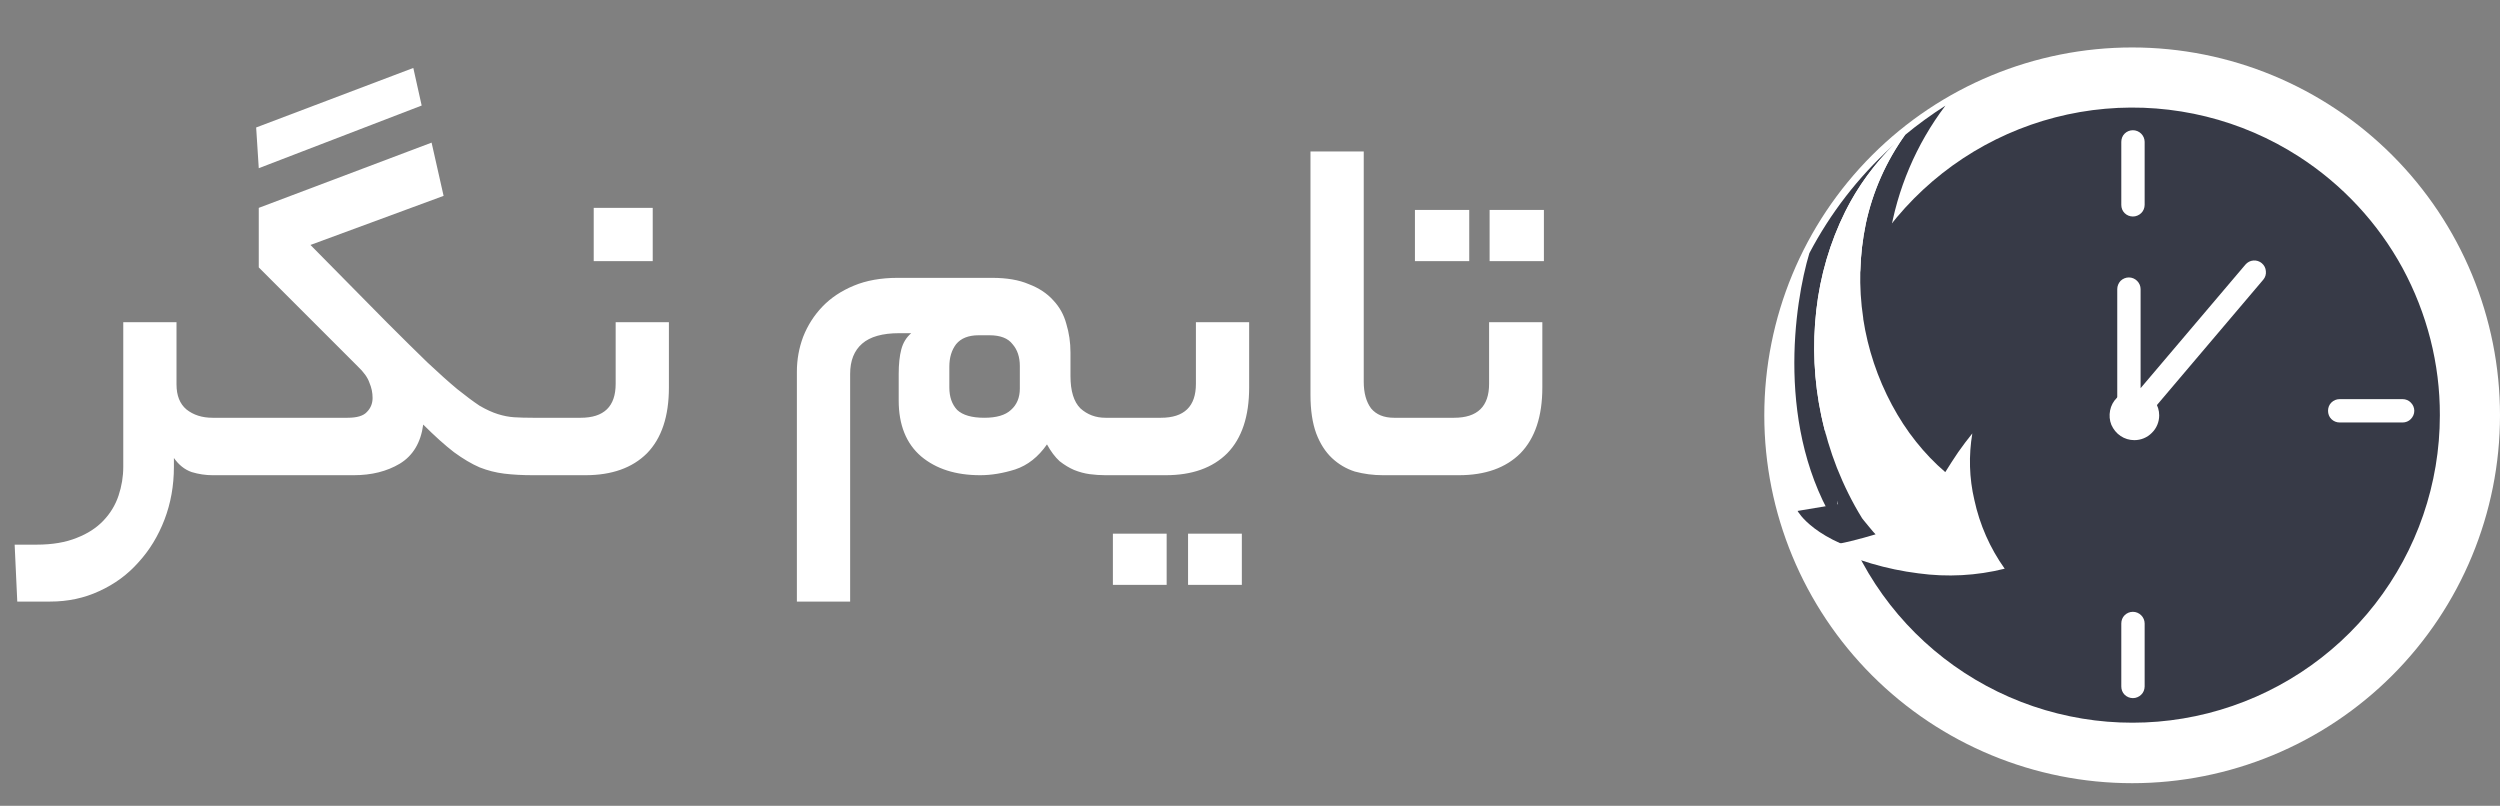
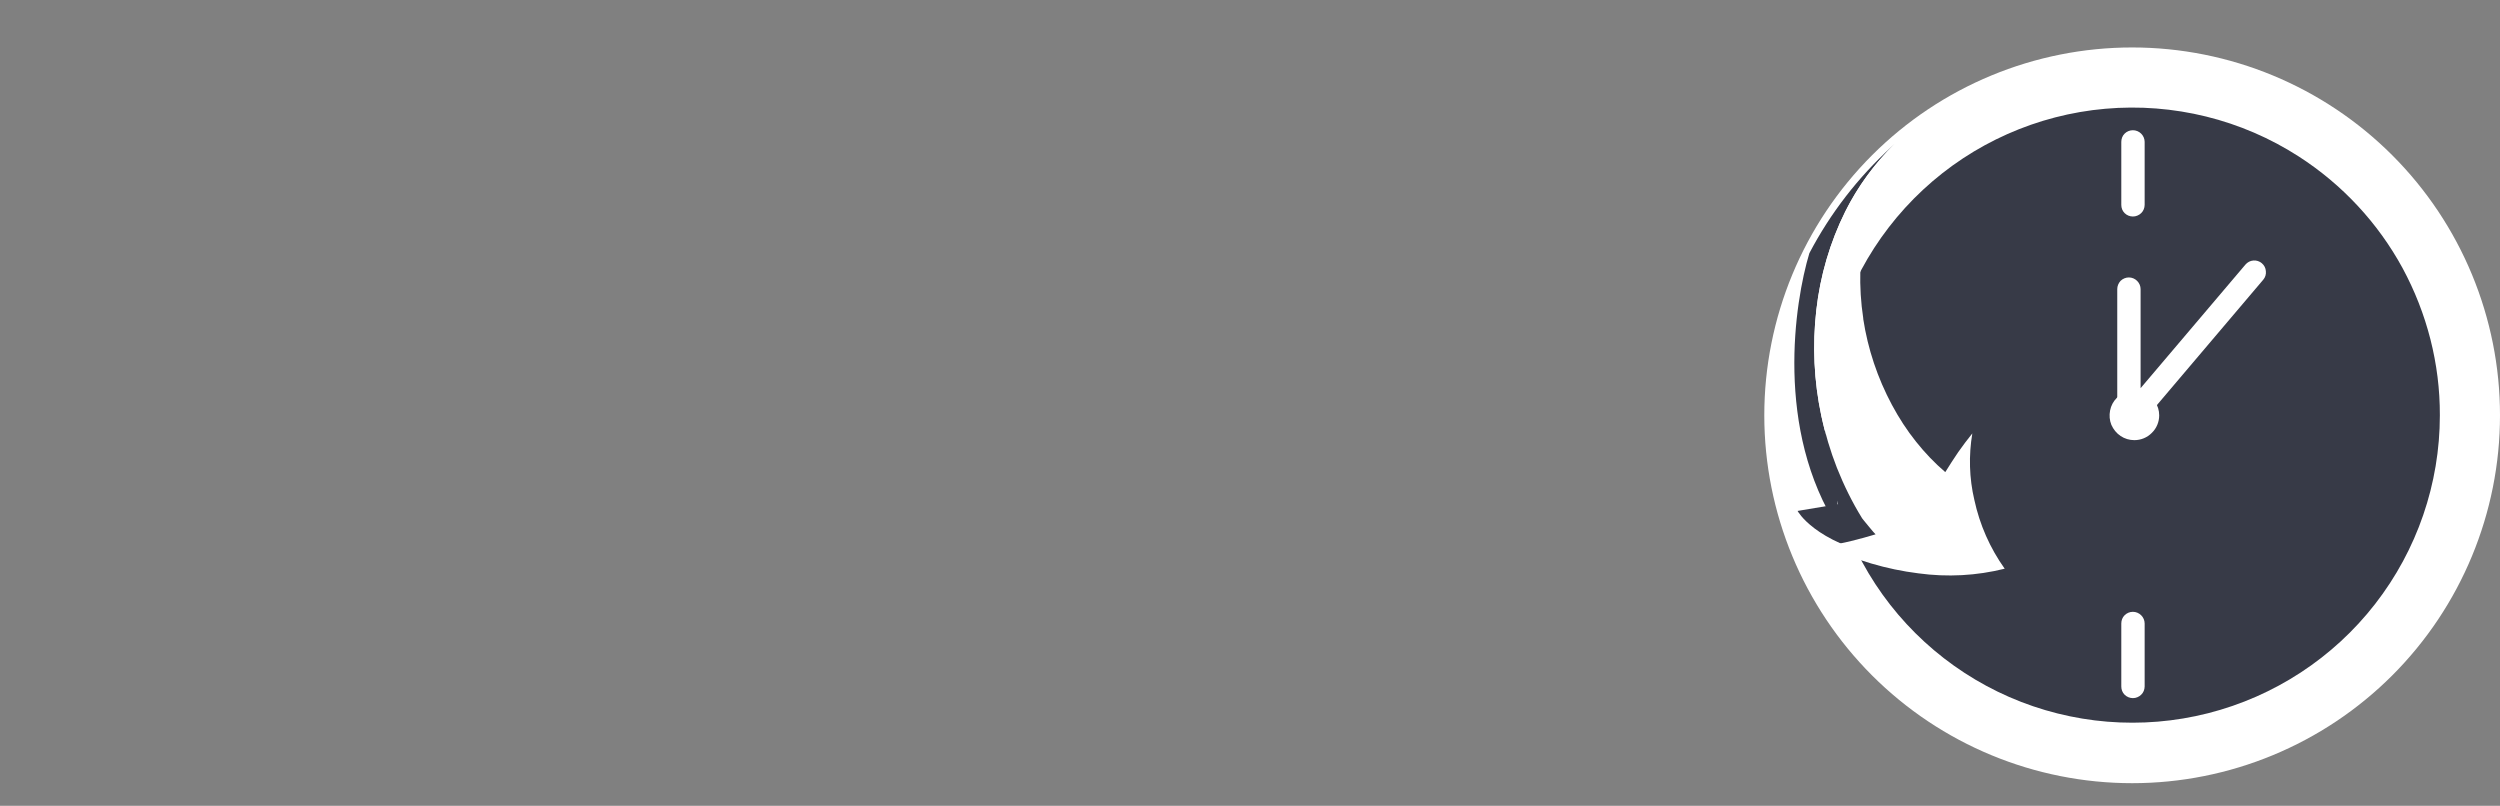
<svg xmlns="http://www.w3.org/2000/svg" width="121" height="39" viewBox="0 0 121 39" fill="none">
  <rect x="0" y="0" width="121" height="39" fill="#808080" stroke="none" />
  <path d="M102.956 36.789C112.392 36.789 120.048 29.135 120.048 19.694C120.048 10.252 112.392 2.598 102.956 2.598C93.51 2.598 85.855 10.252 85.855 19.694C85.855 29.135 93.51 36.789 102.956 36.789Z" fill="#F26764" />
  <path d="M121 20.102C121 24.824 119.122 29.352 115.784 32.691C112.445 36.03 107.914 37.906 103.196 37.906C98.478 37.906 93.947 36.03 90.608 32.691C87.27 29.352 85.392 24.824 85.392 20.102C85.392 15.38 87.27 10.851 90.608 7.512C93.947 4.173 98.478 2.297 103.196 2.297C107.914 2.297 112.445 4.173 115.784 7.512C119.122 10.851 121 15.38 121 20.102Z" fill="white" />
  <path d="M118.089 20.103C118.089 23.411 116.985 26.624 114.955 29.234C112.926 31.845 110.077 33.704 106.872 34.52C103.667 35.335 100.285 35.059 97.249 33.736C94.222 32.413 91.712 30.118 90.136 27.213C88.552 24.308 87.982 20.959 88.516 17.695C89.05 14.431 90.652 11.437 93.074 9.185C95.495 6.934 98.602 5.554 101.896 5.264C105.19 4.973 108.492 5.788 111.27 7.58C113.362 8.93 115.089 10.784 116.282 12.972C117.466 15.16 118.098 17.612 118.089 20.103Z" fill="#373A47" />
  <path d="M103.303 20.738C103.65 20.738 103.935 20.454 103.935 20.103C103.935 19.752 103.65 19.467 103.303 19.467C102.956 19.467 102.671 19.752 102.671 20.103C102.671 20.454 102.956 20.738 103.303 20.738Z" fill="white" />
  <path d="M103.303 21.303C103.063 21.303 102.831 21.233 102.635 21.101C102.439 20.969 102.288 20.782 102.19 20.562C102.101 20.343 102.083 20.101 102.128 19.868C102.172 19.635 102.288 19.421 102.457 19.253C102.626 19.085 102.84 18.971 103.072 18.925C103.303 18.878 103.543 18.902 103.766 18.993C103.98 19.084 104.167 19.238 104.3 19.435C104.434 19.633 104.505 19.865 104.505 20.102C104.505 20.421 104.38 20.726 104.149 20.951C103.926 21.177 103.623 21.303 103.303 21.303ZM103.303 20.031C103.294 20.031 103.276 20.035 103.267 20.043C103.25 20.051 103.241 20.062 103.241 20.075C103.232 20.088 103.232 20.103 103.232 20.116C103.241 20.13 103.241 20.143 103.25 20.153C103.267 20.163 103.276 20.17 103.294 20.172C103.303 20.175 103.321 20.174 103.33 20.168C103.348 20.163 103.356 20.154 103.365 20.142C103.374 20.13 103.374 20.117 103.374 20.102C103.374 20.084 103.365 20.066 103.356 20.053C103.339 20.039 103.321 20.032 103.303 20.031Z" fill="white" />
  <path d="M103.044 20.893C102.973 20.894 102.911 20.883 102.849 20.86C102.733 20.82 102.644 20.748 102.573 20.652C102.51 20.556 102.475 20.443 102.475 20.326V13.993C102.475 13.843 102.537 13.7 102.635 13.594C102.742 13.488 102.893 13.428 103.035 13.428C103.187 13.428 103.329 13.488 103.436 13.594C103.543 13.7 103.605 13.843 103.605 13.993V18.787L108.679 12.806C108.777 12.692 108.911 12.621 109.062 12.608C109.214 12.596 109.356 12.643 109.472 12.74C109.588 12.836 109.659 12.975 109.668 13.124C109.685 13.273 109.641 13.421 109.543 13.536L103.472 20.693C103.418 20.756 103.356 20.806 103.276 20.841C103.205 20.876 103.124 20.893 103.044 20.893Z" fill="white" />
-   <path d="M116.291 20.448H113.238C113.086 20.448 112.944 20.389 112.837 20.283C112.73 20.177 112.677 20.033 112.677 19.883C112.677 19.733 112.73 19.59 112.837 19.484C112.944 19.378 113.086 19.318 113.238 19.318H116.291C116.433 19.318 116.585 19.378 116.683 19.484C116.79 19.59 116.852 19.733 116.852 19.883C116.852 20.033 116.79 20.177 116.683 20.283C116.585 20.389 116.433 20.448 116.291 20.448Z" fill="white" />
  <path d="M103.232 10.479C103.08 10.479 102.938 10.42 102.831 10.314C102.724 10.209 102.671 10.066 102.671 9.917V6.868C102.671 6.718 102.724 6.574 102.831 6.468C102.938 6.362 103.08 6.303 103.232 6.303C103.383 6.303 103.525 6.362 103.632 6.468C103.739 6.574 103.801 6.718 103.801 6.868V9.917C103.801 9.992 103.784 10.065 103.757 10.133C103.73 10.201 103.686 10.264 103.632 10.316C103.579 10.368 103.517 10.409 103.445 10.437C103.383 10.465 103.303 10.479 103.232 10.479Z" fill="white" />
  <path d="M103.232 33.789C103.08 33.788 102.938 33.729 102.831 33.624C102.724 33.518 102.671 33.375 102.671 33.226V30.177C102.671 30.027 102.724 29.884 102.831 29.778C102.938 29.672 103.08 29.612 103.232 29.612C103.383 29.612 103.525 29.672 103.632 29.778C103.739 29.884 103.801 30.027 103.801 30.177V33.227C103.801 33.301 103.784 33.374 103.757 33.443C103.73 33.511 103.686 33.573 103.632 33.625C103.579 33.678 103.517 33.719 103.445 33.747C103.383 33.775 103.303 33.789 103.232 33.789Z" fill="white" />
  <path d="M89.478 24.314L87.003 24.729C87.003 24.729 87.804 26.242 91.16 26.955C92.219 27.178 89.478 24.314 89.478 24.314Z" fill="#373A47" />
-   <path d="M92.202 6.534C91.285 7.818 90.635 9.278 90.306 10.823C89.994 12.329 89.95 13.879 90.181 15.4V15.433C90.537 14.089 90.964 12.766 91.454 11.468C91.819 9.163 92.745 6.983 94.151 5.121L94.16 5.111C93.484 5.545 92.825 6.02 92.202 6.534Z" fill="#373A47" />
  <path d="M88.908 22.646C88.588 21.827 88.329 20.982 88.151 20.121C87.795 18.439 87.715 16.71 87.911 15.003C88.098 13.346 88.57 11.735 89.309 10.243C89.923 9.02 90.733 7.91 91.712 6.96L91.552 7.108C89.932 8.58 88.588 10.322 87.573 12.255C86.861 14.618 85.89 20.801 88.979 25.587C88.979 24.795 88.846 23.418 88.908 22.646Z" fill="#373A47" />
  <path d="M90.306 10.823C90.644 9.253 91.303 7.771 92.246 6.472C91.027 7.518 90.03 8.8 89.309 10.242C88.57 11.734 88.098 13.346 87.911 15.002C87.715 16.71 87.795 18.439 88.151 20.12C88.338 20.982 88.587 21.827 88.908 22.646C89.246 23.494 89.647 24.311 90.127 25.086L90.225 25.21L90.448 25.481L90.671 25.748L90.778 25.862C90.386 25.982 89.994 26.087 89.593 26.186C89.193 26.286 88.792 26.358 88.383 26.429C89.798 27.111 91.303 27.557 92.852 27.75C94.249 27.942 95.665 27.866 97.027 27.525C96.314 26.525 95.816 25.392 95.558 24.194C95.309 23.139 95.282 22.046 95.46 20.978C95.22 21.273 94.997 21.573 94.775 21.887C94.561 22.202 94.356 22.521 94.151 22.85C93.635 22.408 93.163 21.914 92.736 21.377C92.291 20.822 91.908 20.226 91.57 19.597C90.875 18.299 90.403 16.892 90.181 15.437V15.404C89.95 13.882 89.994 12.33 90.306 10.823Z" fill="white" />
-   <path d="M8.417 22.596C8.417 23.505 8.265 24.356 7.962 25.148C7.659 25.94 7.238 26.631 6.698 27.22C6.176 27.81 5.544 28.273 4.803 28.61C4.079 28.947 3.287 29.116 2.428 29.116H0.836L0.709 26.361H1.771C2.529 26.361 3.177 26.252 3.716 26.032C4.239 25.83 4.668 25.552 5.005 25.198C5.342 24.845 5.587 24.44 5.738 23.986C5.89 23.531 5.966 23.067 5.966 22.596V15.596H8.543V18.603C8.543 19.142 8.703 19.546 9.023 19.816C9.36 20.085 9.781 20.22 10.287 20.22H10.565C10.935 20.22 11.121 20.667 11.121 21.56C11.121 22.52 10.935 23 10.565 23H10.287C9.95 23 9.613 22.95 9.276 22.848C8.939 22.73 8.653 22.503 8.417 22.166V22.596ZM12.398 6.17L20.004 3.289L20.409 5.108L12.524 8.141L12.398 6.17ZM16.82 20.22C17.275 20.22 17.587 20.128 17.755 19.942C17.94 19.757 18.033 19.529 18.033 19.26C18.033 19.007 17.983 18.763 17.881 18.527C17.797 18.274 17.604 18.005 17.3 17.718L12.524 12.942V10.061L20.889 6.903L21.47 9.48L15.026 11.856L18.741 15.621C19.499 16.379 20.147 17.019 20.686 17.541C21.242 18.064 21.723 18.493 22.127 18.83C22.548 19.167 22.91 19.437 23.214 19.639C23.534 19.824 23.828 19.959 24.098 20.043C24.368 20.128 24.629 20.178 24.881 20.195C25.151 20.212 25.454 20.22 25.791 20.22C26.01 20.22 26.153 20.338 26.221 20.574C26.305 20.793 26.347 21.122 26.347 21.56C26.347 22.048 26.305 22.41 26.221 22.646C26.153 22.882 26.01 23 25.791 23C25.286 23 24.823 22.975 24.401 22.924C23.997 22.874 23.601 22.773 23.214 22.621C22.826 22.453 22.413 22.208 21.975 21.888C21.537 21.551 21.04 21.105 20.484 20.549C20.366 21.425 19.987 22.057 19.347 22.444C18.724 22.815 17.983 23 17.123 23H10.553C10.334 23 10.191 22.89 10.123 22.672C10.039 22.436 9.997 22.099 9.997 21.661C9.997 21.172 10.039 20.81 10.123 20.574C10.191 20.338 10.334 20.22 10.553 20.22H16.82ZM28.104 20.22C29.233 20.22 29.798 19.673 29.798 18.578V15.596H32.375V18.755C32.375 20.153 32.021 21.214 31.314 21.939C30.606 22.646 29.612 23 28.332 23H25.779C25.561 23 25.417 22.89 25.35 22.672C25.266 22.436 25.224 22.099 25.224 21.661C25.224 21.172 25.266 20.81 25.35 20.574C25.417 20.338 25.561 20.22 25.779 20.22H28.104ZM31.592 12.639H28.736V10.061H31.592V12.639ZM51.811 18.199C51.811 18.923 51.971 19.445 52.291 19.765C52.628 20.069 53.032 20.22 53.504 20.22H53.858C54.077 20.22 54.22 20.338 54.287 20.574C54.372 20.793 54.414 21.122 54.414 21.56C54.414 22.048 54.372 22.41 54.287 22.646C54.22 22.882 54.077 23 53.858 23H53.504C53.251 23 52.999 22.983 52.746 22.95C52.493 22.916 52.24 22.848 51.988 22.747C51.752 22.646 51.516 22.503 51.28 22.318C51.061 22.116 50.859 21.846 50.674 21.509C50.252 22.116 49.739 22.52 49.132 22.722C48.542 22.907 47.978 23 47.439 23C46.26 23 45.308 22.697 44.584 22.09C43.859 21.467 43.497 20.566 43.497 19.386V18.098C43.497 17.626 43.539 17.23 43.623 16.91C43.707 16.59 43.867 16.329 44.103 16.126H43.522C42.713 16.126 42.115 16.295 41.728 16.632C41.34 16.969 41.147 17.457 41.147 18.098V29.116H38.569V17.996C38.569 17.407 38.67 16.842 38.872 16.303C39.091 15.747 39.403 15.259 39.807 14.838C40.212 14.416 40.717 14.079 41.324 13.827C41.93 13.574 42.638 13.448 43.446 13.448H48.02C48.728 13.448 49.318 13.549 49.789 13.751C50.278 13.936 50.674 14.197 50.977 14.534C51.28 14.854 51.491 15.233 51.609 15.671C51.743 16.11 51.811 16.573 51.811 17.061V18.199ZM47.641 20.22C48.231 20.22 48.66 20.094 48.93 19.841C49.216 19.588 49.36 19.243 49.36 18.805V17.718C49.36 17.28 49.242 16.927 49.006 16.657C48.787 16.371 48.416 16.227 47.894 16.227H47.363C46.875 16.227 46.513 16.371 46.277 16.657C46.058 16.944 45.948 17.306 45.948 17.744V18.755C45.948 19.209 46.074 19.572 46.327 19.841C46.597 20.094 47.035 20.22 47.641 20.22ZM56.188 20.22C57.317 20.22 57.882 19.673 57.882 18.578V15.596H60.459V18.755C60.459 20.153 60.105 21.214 59.398 21.939C58.69 22.646 57.696 23 56.416 23H53.864C53.645 23 53.501 22.89 53.434 22.672C53.35 22.436 53.308 22.099 53.308 21.661C53.308 21.172 53.35 20.81 53.434 20.574C53.501 20.338 53.645 20.22 53.864 20.22H56.188ZM60.105 28.307H57.502V25.83H60.105V28.307ZM56.466 28.307H53.864V25.83H56.466V28.307ZM66.94 23C66.468 23 66.013 22.941 65.575 22.823C65.154 22.688 64.784 22.469 64.463 22.166C64.143 21.863 63.891 21.467 63.705 20.978C63.52 20.473 63.427 19.85 63.427 19.108V7.332H66.005V18.477C66.005 19.016 66.123 19.445 66.359 19.765C66.611 20.069 66.982 20.22 67.471 20.22H68.052C68.422 20.22 68.608 20.667 68.608 21.56C68.608 22.52 68.422 23 68.052 23H66.94ZM70.379 20.22C71.507 20.22 72.072 19.673 72.072 18.578V15.596H74.649V18.755C74.649 20.153 74.295 21.214 73.588 21.939C72.88 22.646 71.886 23 70.606 23H68.054C67.835 23 67.691 22.89 67.624 22.672C67.54 22.436 67.498 22.099 67.498 21.661C67.498 21.172 67.54 20.81 67.624 20.574C67.691 20.338 67.835 20.22 68.054 20.22H70.379ZM74.725 12.639H72.097V10.162H74.725V12.639ZM71.111 12.639H68.483V10.162H71.111V12.639Z" fill="white" />
</svg>